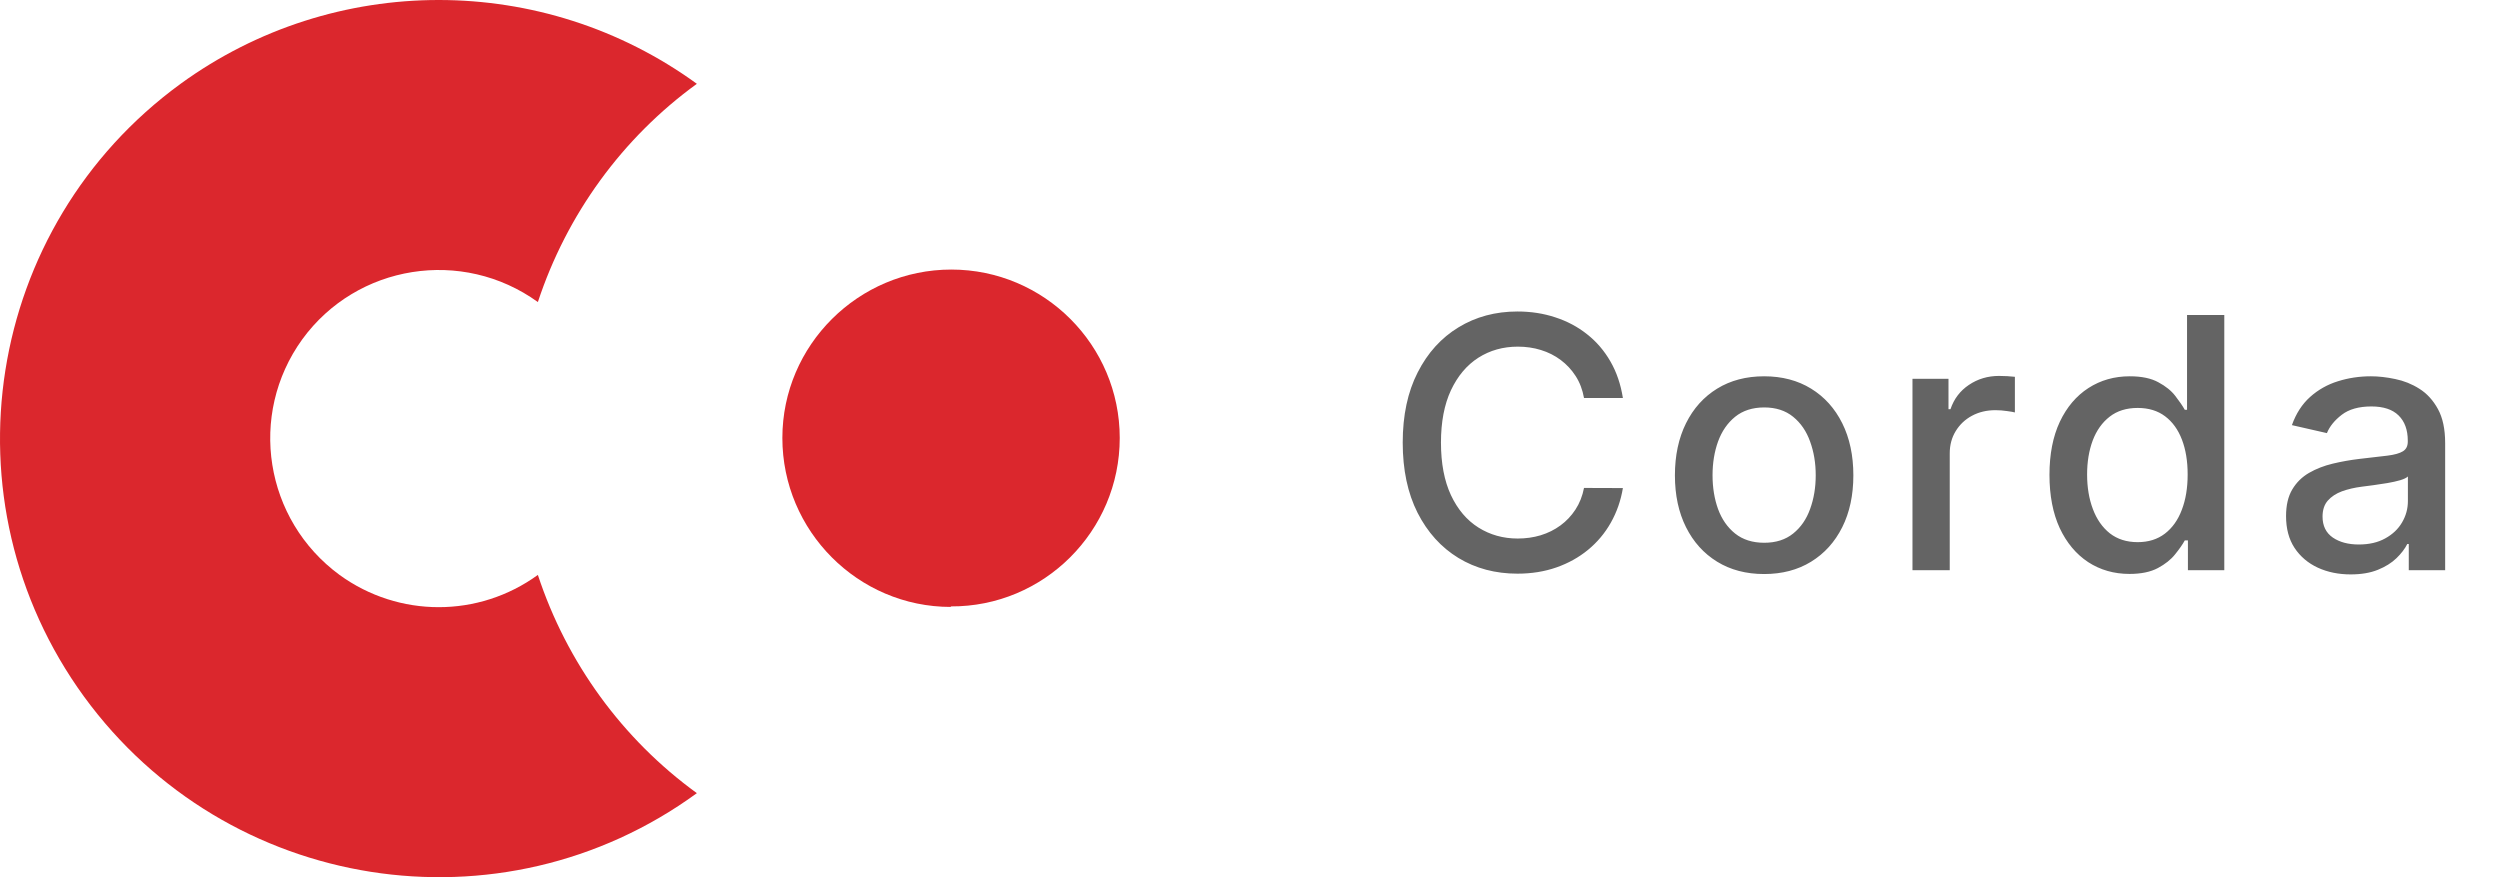
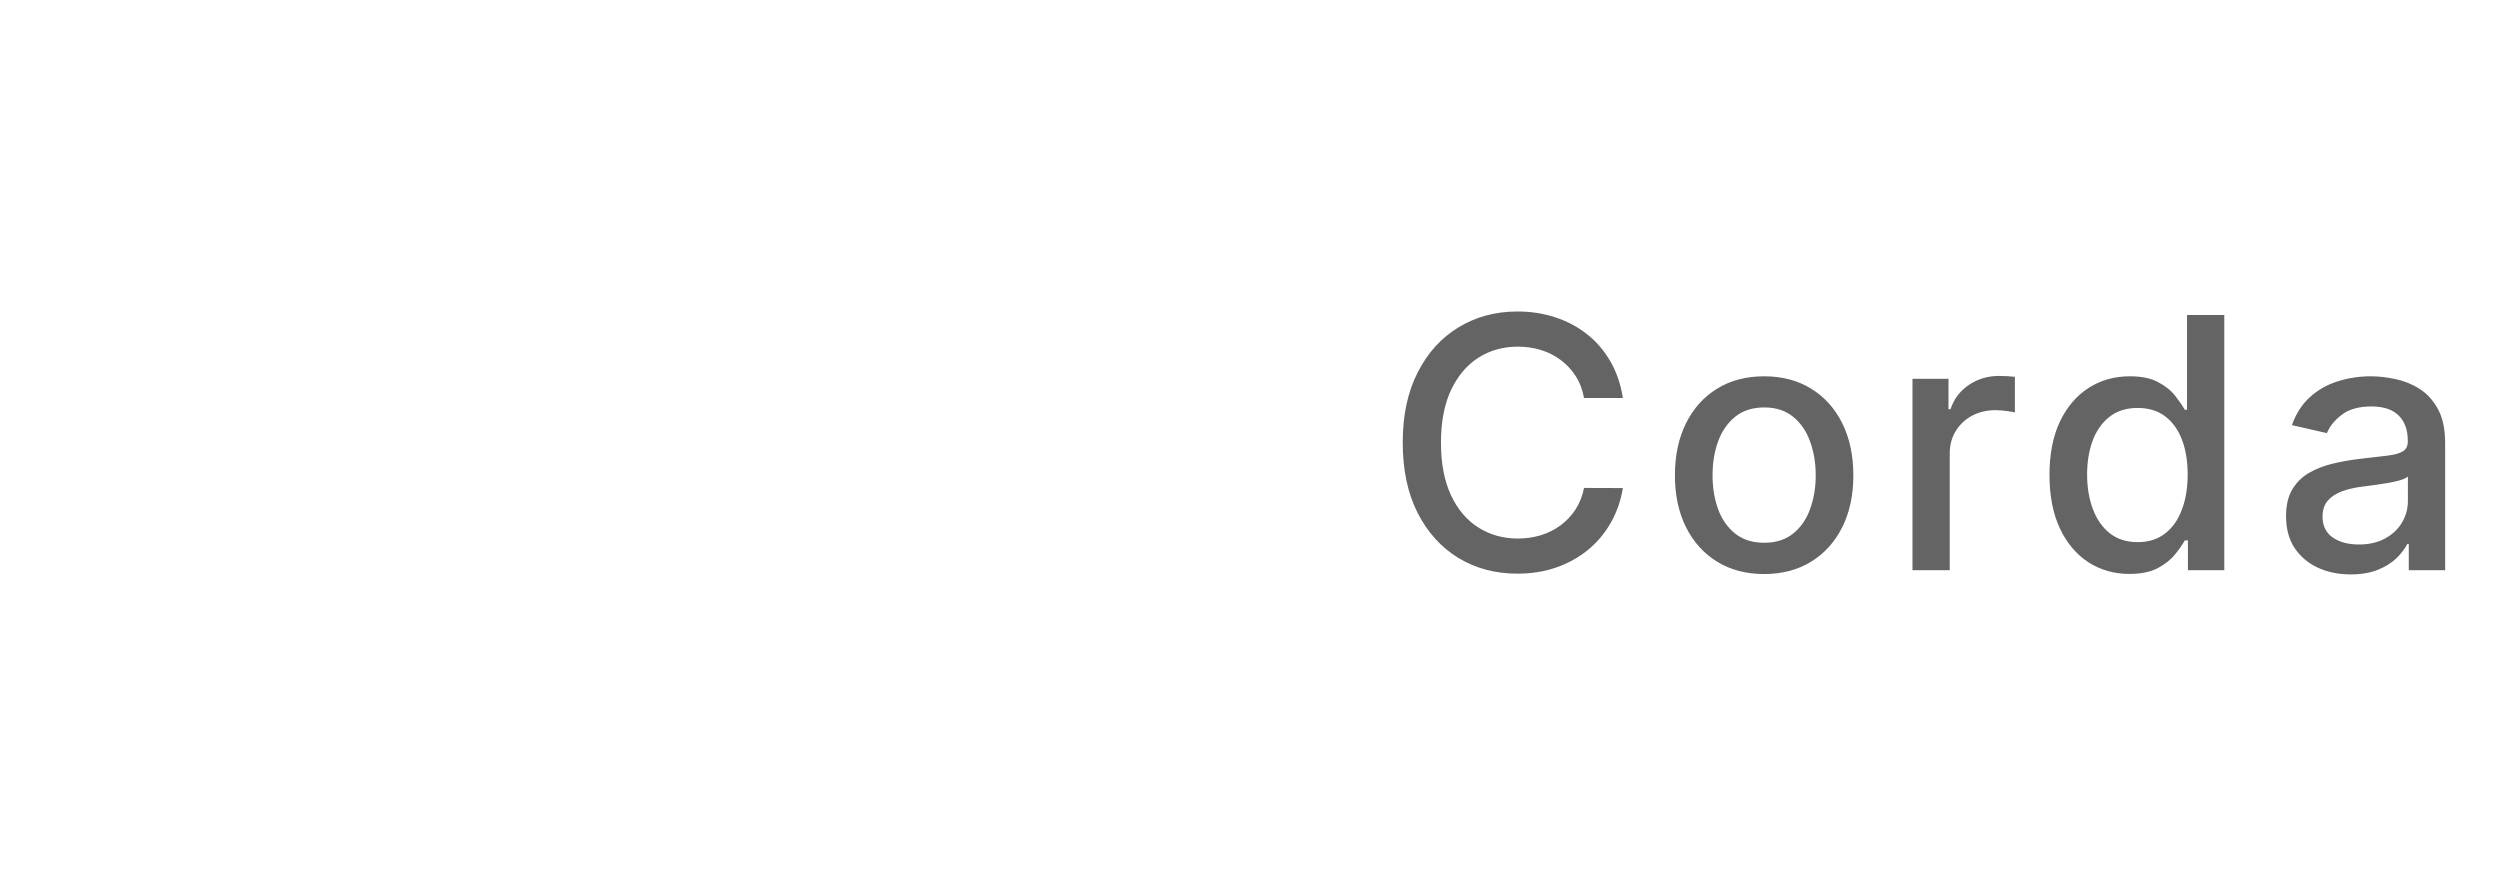
<svg xmlns="http://www.w3.org/2000/svg" width="114" height="40" viewBox="0 0 114 40" fill="none">
-   <path d="M31.777 3.822C28.379 6.286 25.843 9.779 24.527 13.774C21.082 11.286 16.273 12.052 13.784 15.473C11.296 18.918 12.062 23.704 15.483 26.216C18.187 28.177 21.823 28.177 24.527 26.216C25.843 30.211 28.379 33.704 31.777 36.168C22.853 42.675 10.34 40.69 3.832 31.766C-2.675 22.818 -0.69 10.329 8.234 3.822C15.244 -1.274 24.767 -1.274 31.777 3.822Z" fill="#DB272D" />
-   <path d="M43.356 27.676C39.121 27.676 35.676 24.207 35.676 19.972C35.676 15.737 39.145 12.292 43.38 12.292C47.616 12.292 51.06 15.737 51.06 19.972C51.06 24.23 47.59 27.676 43.356 27.652" fill="#DB272D" />
  <path d="M74.004 18.148H72.231C72.163 17.769 72.036 17.436 71.85 17.148C71.665 16.86 71.437 16.616 71.168 16.415C70.9 16.214 70.598 16.062 70.265 15.96C69.936 15.858 69.585 15.807 69.214 15.807C68.543 15.807 67.943 15.975 67.413 16.312C66.886 16.65 66.47 17.144 66.163 17.796C65.86 18.447 65.708 19.242 65.708 20.182C65.708 21.129 65.86 21.928 66.163 22.579C66.47 23.231 66.888 23.724 67.418 24.057C67.949 24.39 68.545 24.557 69.208 24.557C69.576 24.557 69.924 24.508 70.254 24.409C70.587 24.307 70.888 24.157 71.157 23.96C71.426 23.763 71.653 23.523 71.839 23.239C72.028 22.951 72.159 22.621 72.231 22.25L74.004 22.256C73.909 22.828 73.725 23.354 73.453 23.835C73.184 24.312 72.837 24.725 72.413 25.074C71.992 25.419 71.511 25.686 70.97 25.875C70.428 26.064 69.837 26.159 69.197 26.159C68.189 26.159 67.292 25.921 66.504 25.443C65.716 24.962 65.095 24.275 64.64 23.381C64.189 22.487 63.964 21.421 63.964 20.182C63.964 18.939 64.191 17.873 64.646 16.983C65.1 16.089 65.722 15.403 66.509 14.926C67.297 14.445 68.193 14.204 69.197 14.204C69.814 14.204 70.39 14.294 70.924 14.472C71.462 14.646 71.945 14.903 72.373 15.244C72.801 15.581 73.155 15.994 73.436 16.483C73.716 16.968 73.905 17.523 74.004 18.148ZM80.444 26.176C79.626 26.176 78.912 25.989 78.302 25.614C77.692 25.239 77.219 24.714 76.882 24.04C76.545 23.366 76.376 22.578 76.376 21.676C76.376 20.771 76.545 19.979 76.882 19.301C77.219 18.623 77.692 18.097 78.302 17.722C78.912 17.347 79.626 17.159 80.444 17.159C81.263 17.159 81.977 17.347 82.586 17.722C83.196 18.097 83.67 18.623 84.007 19.301C84.344 19.979 84.513 20.771 84.513 21.676C84.513 22.578 84.344 23.366 84.007 24.04C83.67 24.714 83.196 25.239 82.586 25.614C81.977 25.989 81.263 26.176 80.444 26.176ZM80.45 24.75C80.98 24.75 81.42 24.61 81.768 24.329C82.117 24.049 82.374 23.676 82.541 23.21C82.711 22.744 82.797 22.231 82.797 21.671C82.797 21.114 82.711 20.602 82.541 20.136C82.374 19.667 82.117 19.29 81.768 19.006C81.42 18.722 80.98 18.579 80.45 18.579C79.916 18.579 79.473 18.722 79.121 19.006C78.772 19.29 78.513 19.667 78.342 20.136C78.175 20.602 78.092 21.114 78.092 21.671C78.092 22.231 78.175 22.744 78.342 23.21C78.513 23.676 78.772 24.049 79.121 24.329C79.473 24.61 79.916 24.75 80.45 24.75ZM87.209 26V17.273H88.851V18.659H88.942C89.101 18.189 89.381 17.82 89.783 17.551C90.188 17.278 90.646 17.142 91.158 17.142C91.264 17.142 91.389 17.146 91.533 17.153C91.68 17.161 91.796 17.171 91.879 17.182V18.807C91.811 18.788 91.69 18.767 91.516 18.744C91.341 18.718 91.167 18.704 90.993 18.704C90.591 18.704 90.234 18.79 89.919 18.96C89.609 19.127 89.362 19.36 89.18 19.659C88.999 19.954 88.908 20.292 88.908 20.671V26H87.209ZM97.104 26.171C96.4 26.171 95.771 25.991 95.218 25.631C94.668 25.267 94.237 24.75 93.922 24.079C93.612 23.405 93.456 22.597 93.456 21.653C93.456 20.71 93.614 19.903 93.928 19.233C94.246 18.562 94.682 18.049 95.235 17.693C95.788 17.337 96.415 17.159 97.115 17.159C97.657 17.159 98.093 17.25 98.422 17.432C98.755 17.61 99.013 17.818 99.195 18.057C99.38 18.296 99.525 18.506 99.627 18.688H99.729V14.364H101.428V26H99.769V24.642H99.627C99.525 24.828 99.377 25.04 99.184 25.278C98.994 25.517 98.733 25.725 98.4 25.903C98.066 26.081 97.634 26.171 97.104 26.171ZM97.479 24.722C97.968 24.722 98.38 24.593 98.718 24.335C99.059 24.074 99.316 23.712 99.49 23.25C99.668 22.788 99.757 22.25 99.757 21.636C99.757 21.03 99.67 20.5 99.496 20.046C99.322 19.591 99.066 19.237 98.729 18.983C98.392 18.729 97.975 18.602 97.479 18.602C96.968 18.602 96.541 18.735 96.201 19C95.86 19.265 95.602 19.627 95.428 20.085C95.257 20.544 95.172 21.061 95.172 21.636C95.172 22.22 95.259 22.744 95.434 23.21C95.608 23.676 95.865 24.046 96.206 24.318C96.551 24.587 96.975 24.722 97.479 24.722ZM107.192 26.193C106.639 26.193 106.139 26.091 105.692 25.886C105.245 25.678 104.891 25.377 104.63 24.983C104.372 24.589 104.244 24.106 104.244 23.534C104.244 23.042 104.338 22.636 104.528 22.318C104.717 22 104.973 21.748 105.295 21.562C105.617 21.377 105.976 21.237 106.374 21.142C106.772 21.047 107.177 20.975 107.59 20.926C108.113 20.866 108.537 20.816 108.863 20.778C109.189 20.737 109.425 20.671 109.573 20.579C109.721 20.489 109.795 20.341 109.795 20.136V20.097C109.795 19.6 109.654 19.216 109.374 18.943C109.098 18.671 108.685 18.534 108.136 18.534C107.564 18.534 107.113 18.661 106.783 18.915C106.458 19.165 106.232 19.443 106.107 19.75L104.511 19.386C104.7 18.856 104.976 18.428 105.34 18.102C105.708 17.773 106.13 17.534 106.607 17.386C107.084 17.235 107.586 17.159 108.113 17.159C108.461 17.159 108.831 17.201 109.221 17.284C109.615 17.364 109.982 17.511 110.323 17.727C110.668 17.943 110.95 18.252 111.17 18.653C111.389 19.051 111.499 19.568 111.499 20.204V26H109.84V24.807H109.772C109.662 25.026 109.497 25.242 109.278 25.454C109.058 25.667 108.776 25.843 108.431 25.983C108.086 26.123 107.673 26.193 107.192 26.193ZM107.562 24.829C108.031 24.829 108.433 24.737 108.766 24.551C109.103 24.366 109.359 24.123 109.533 23.824C109.711 23.521 109.8 23.197 109.8 22.852V21.727C109.74 21.788 109.622 21.845 109.448 21.898C109.278 21.947 109.083 21.991 108.863 22.028C108.643 22.062 108.429 22.095 108.221 22.125C108.012 22.151 107.838 22.174 107.698 22.193C107.369 22.235 107.067 22.305 106.795 22.403C106.526 22.502 106.31 22.644 106.147 22.829C105.988 23.011 105.908 23.254 105.908 23.557C105.908 23.977 106.064 24.296 106.374 24.511C106.685 24.724 107.081 24.829 107.562 24.829Z" fill="#646464" />
</svg>